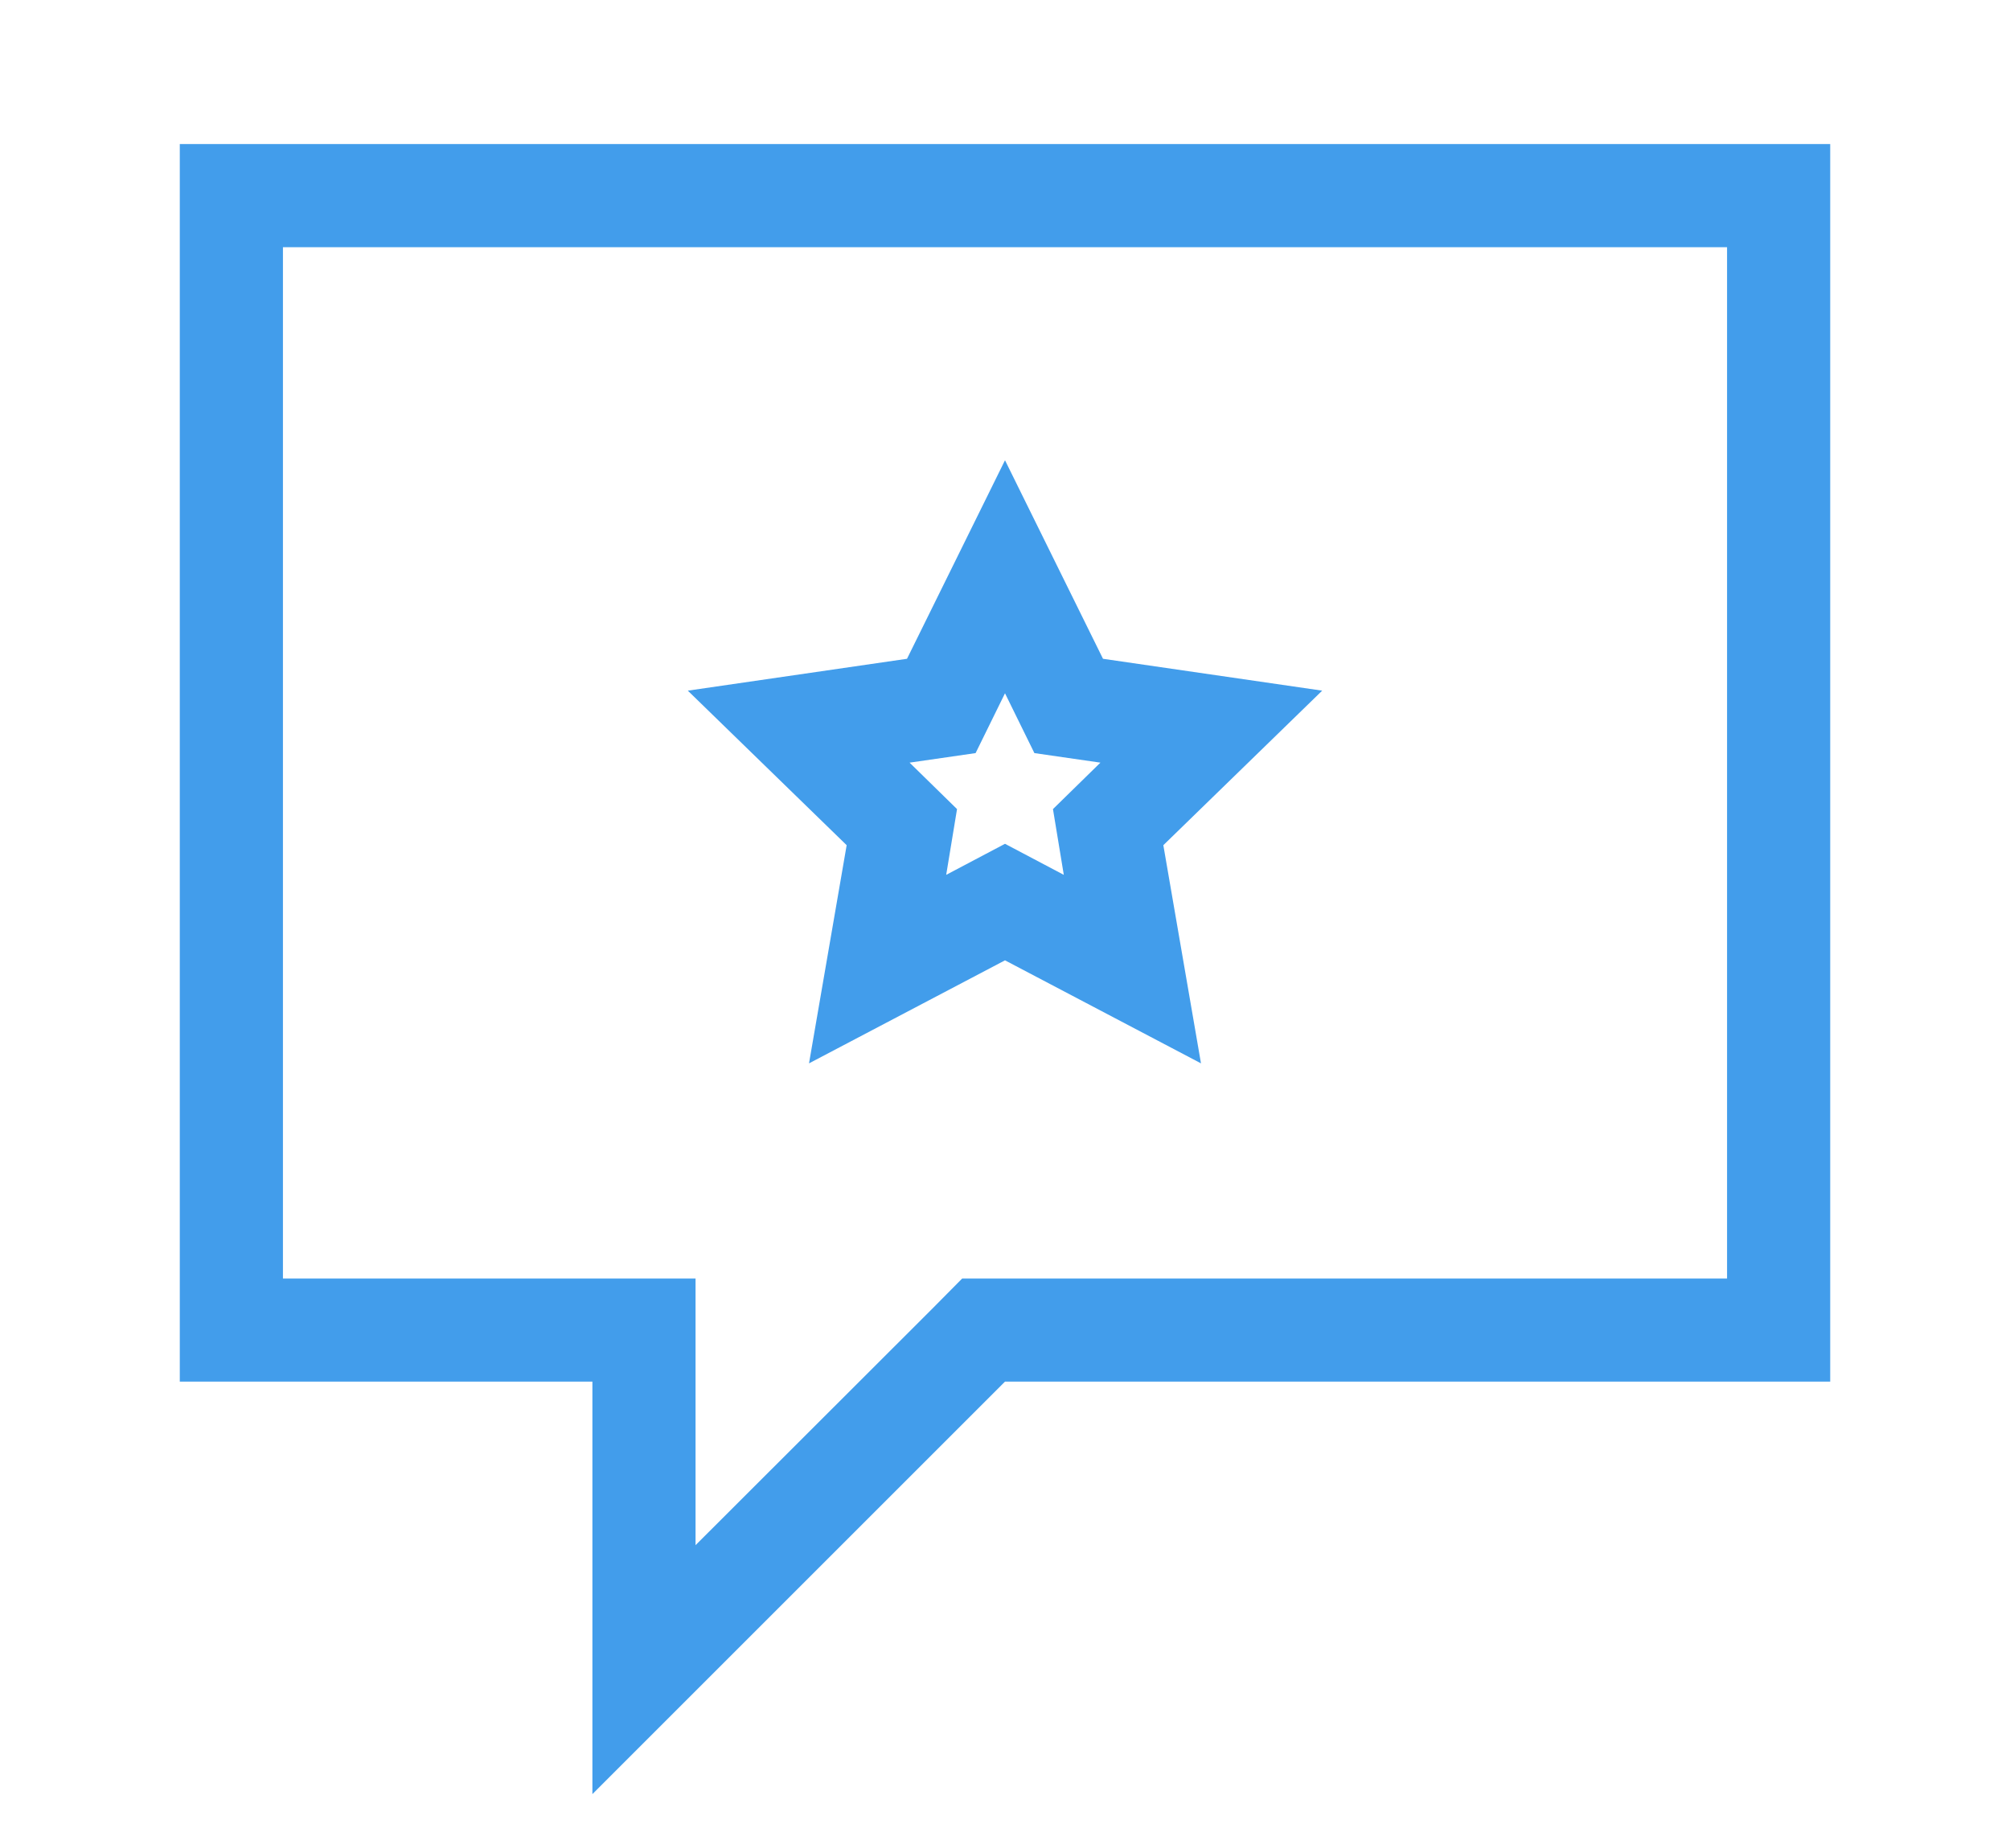
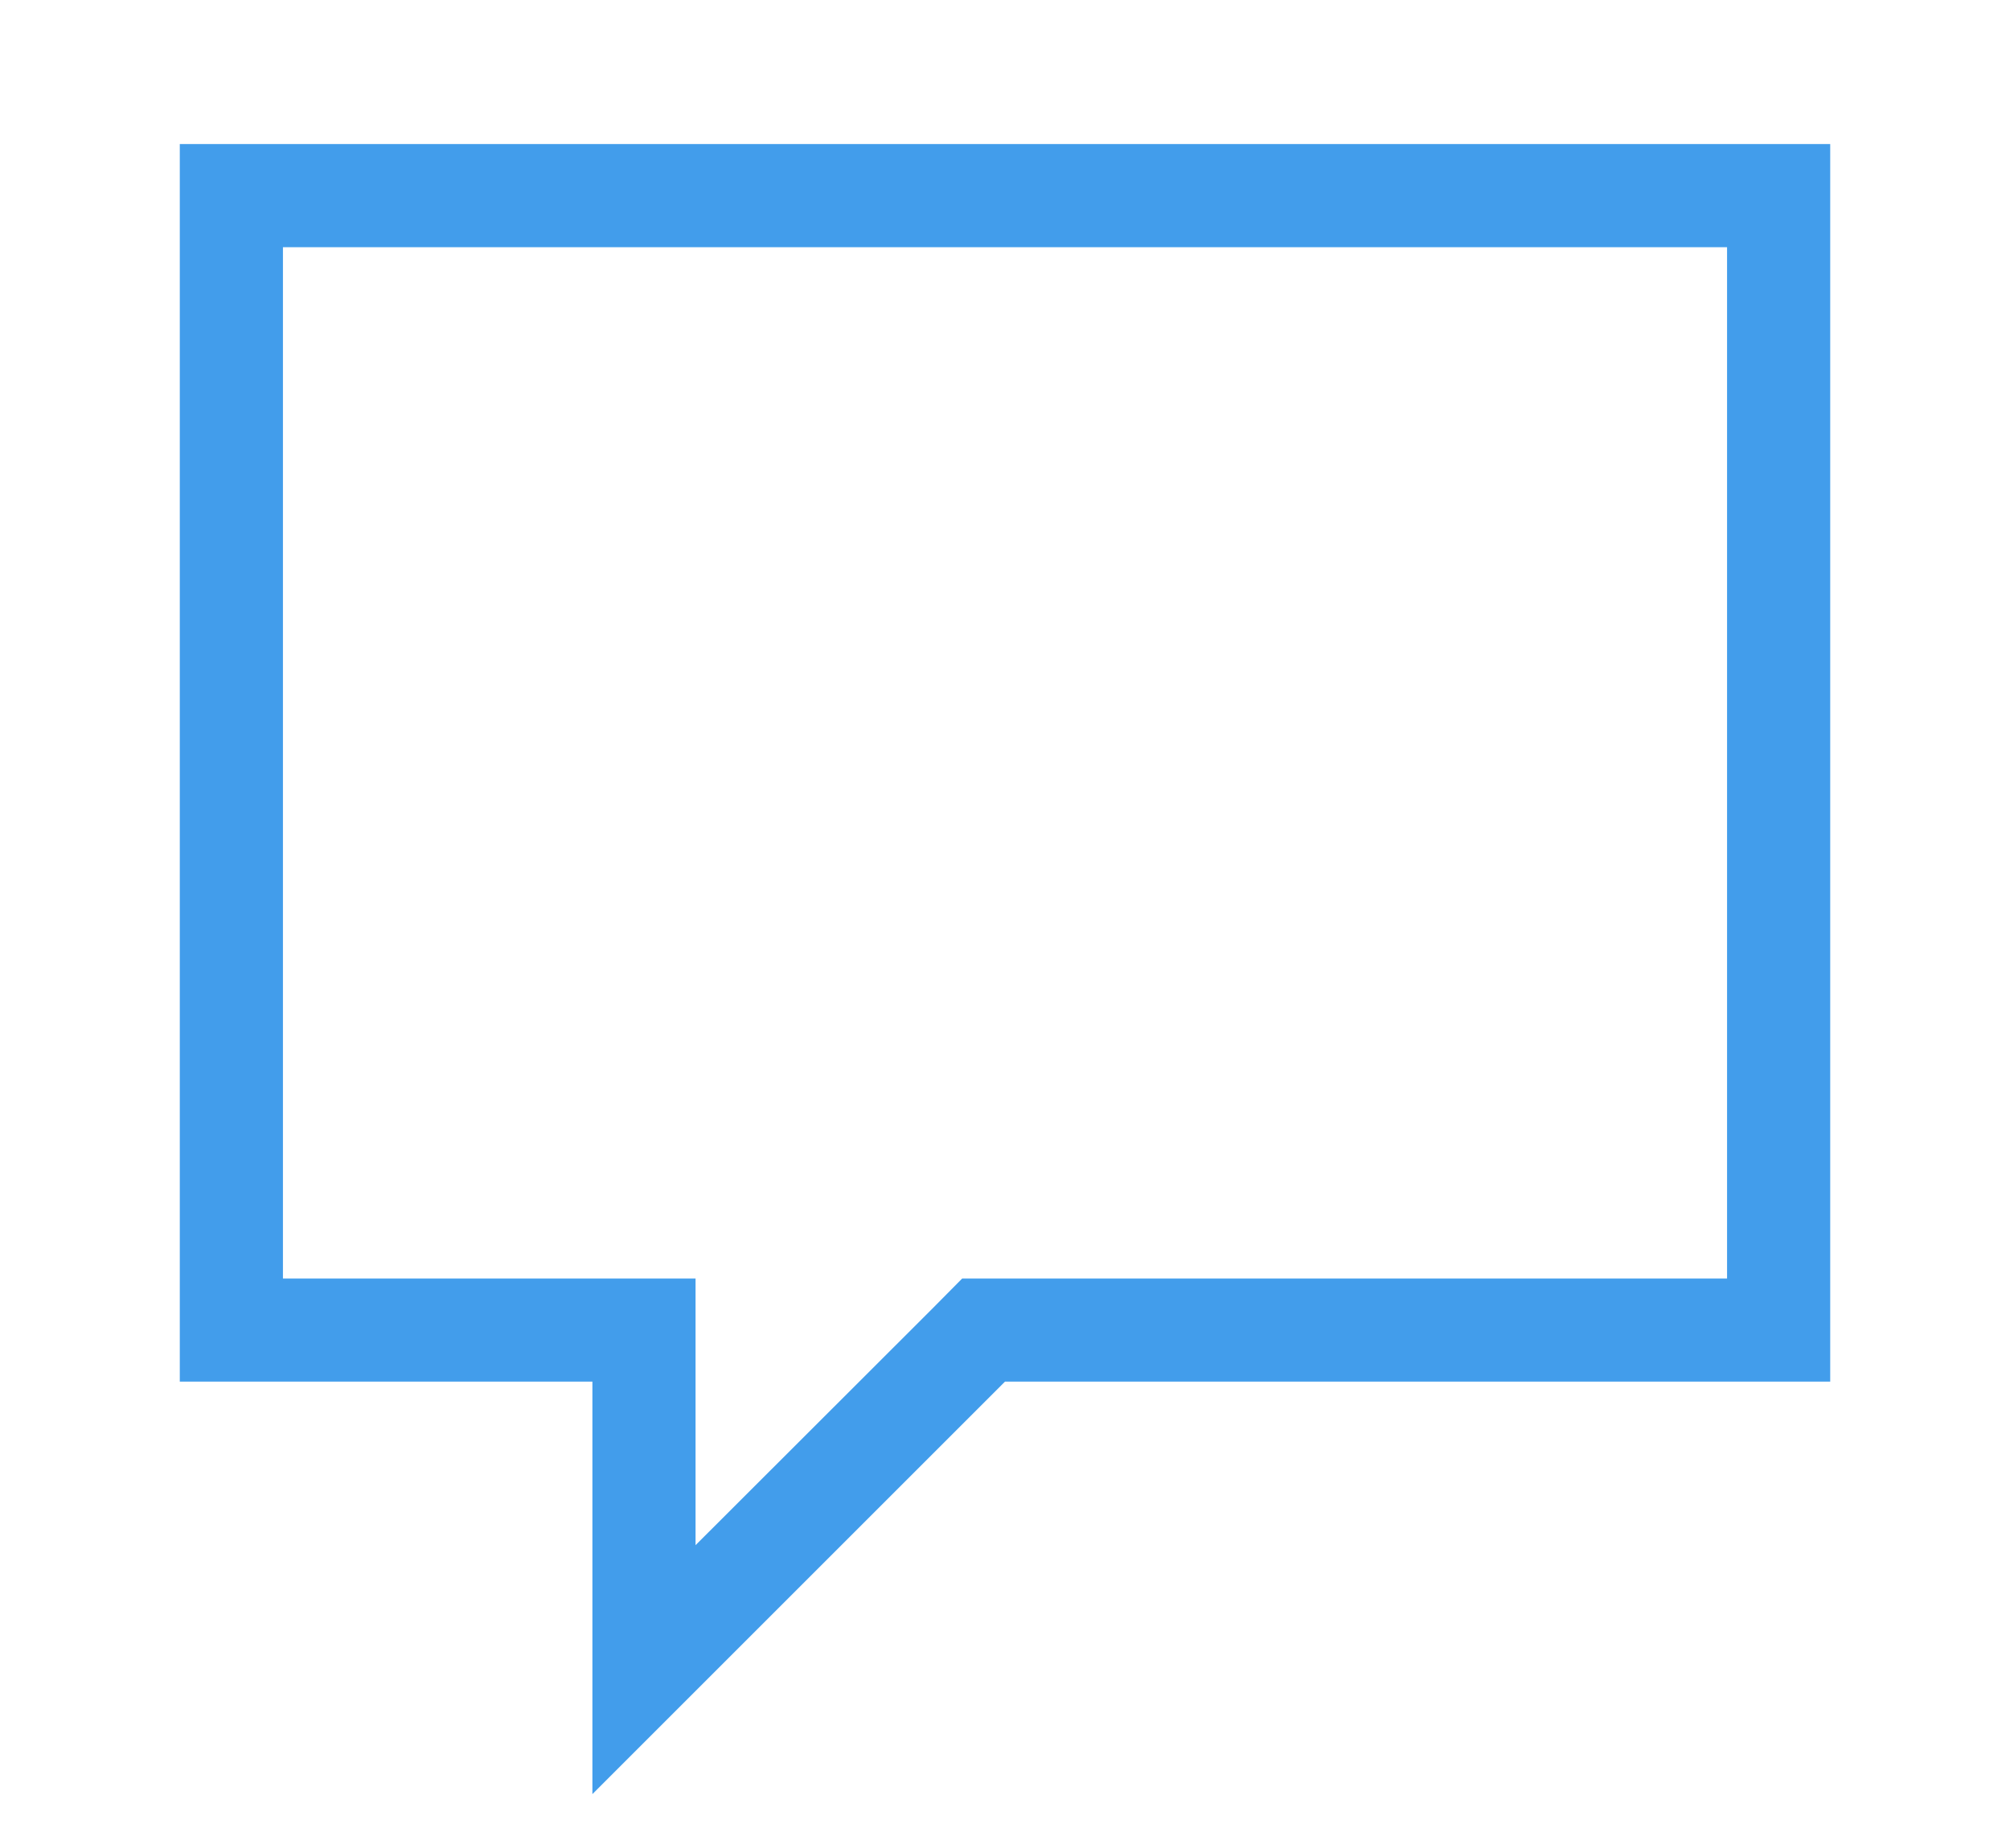
<svg xmlns="http://www.w3.org/2000/svg" id="art" x="0px" y="0px" width="38.972px" height="35.835px" viewBox="0 0 38.972 35.835" style="enable-background:new 0 0 38.972 35.835;" xml:space="preserve">
  <style type="text/css"> .st0{fill:#429DEB;} </style>
  <path class="st0" d="M35.486,2.794h-32v24h8v8l8-8h16V2.794L35.486,2.794L35.486,2.794z M33.486,4.794v20h-14h-0.83l-0.58,0.586 l-4.59,4.586v-3.172v-2h-2h-6v-20H33.486L33.486,4.794L33.486,4.794z" />
-   <path class="st0" d="M19.486,16.364l1.14,0.602l-0.21-1.275l0.92-0.901l-1.28-0.185l-0.57-1.16l-0.57,1.16l-1.28,0.185l0.92,0.901 l-0.21,1.275L19.486,16.364L19.486,16.364z M23.286,20.622l-3.8-1.998l-3.8,1.998l0.73-4.231l-3.08-2.997l4.25-0.618l1.9-3.85 l1.9,3.85l4.25,0.618l-3.08,2.997L23.286,20.622L23.286,20.622z" />
</svg>